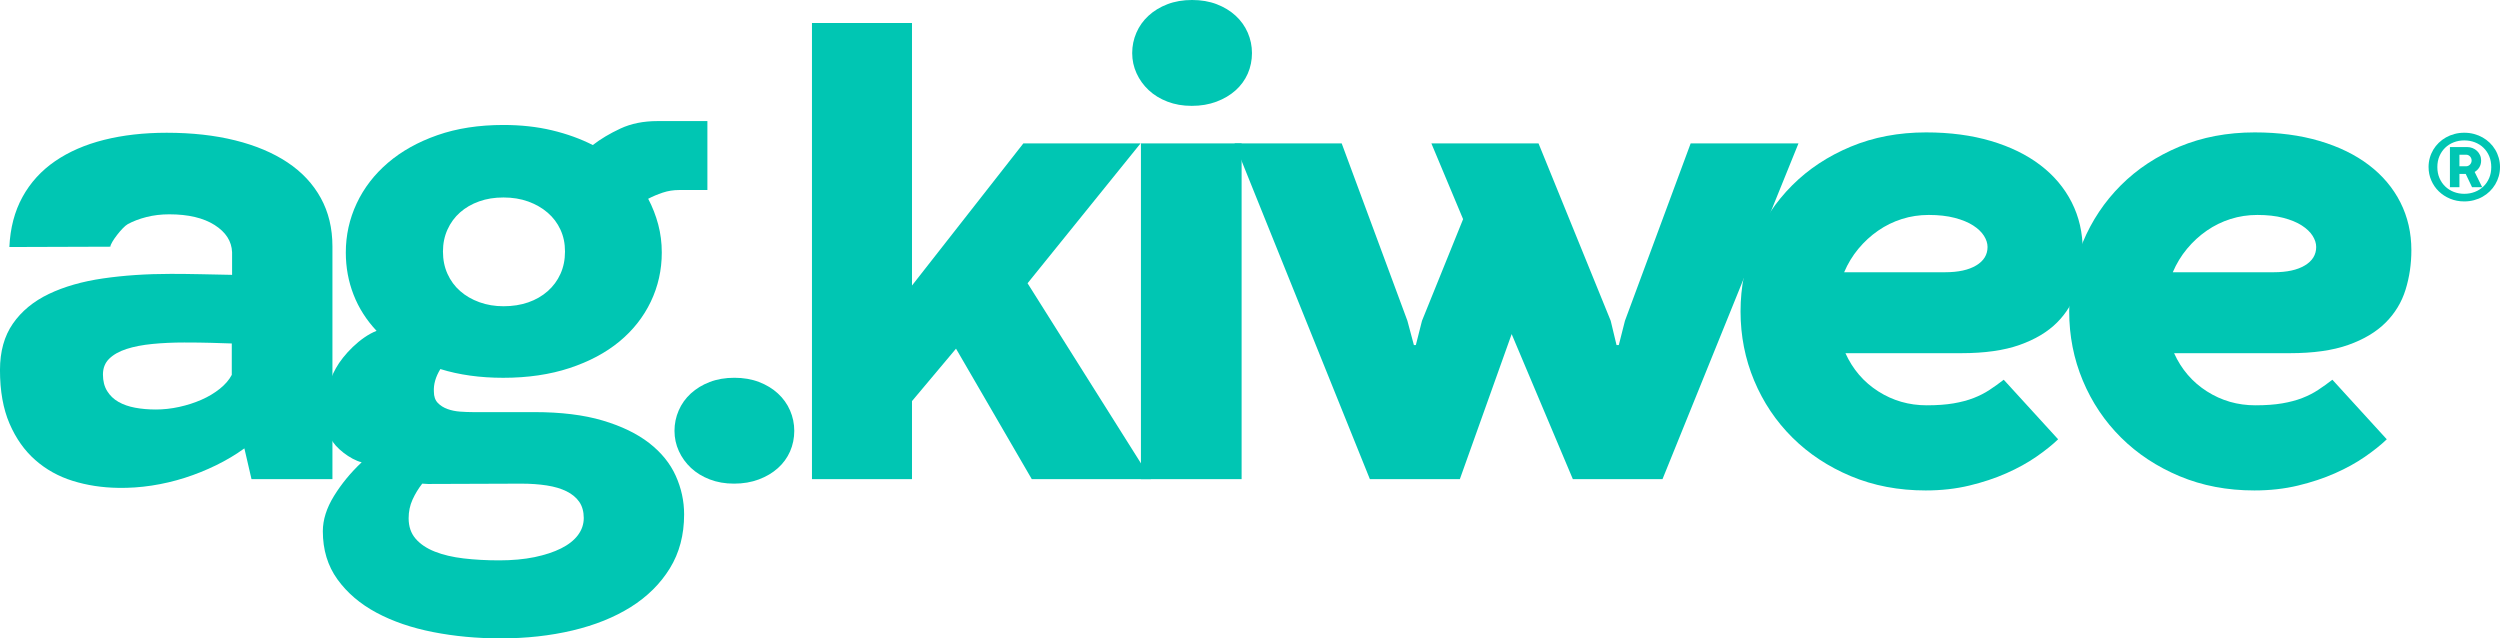
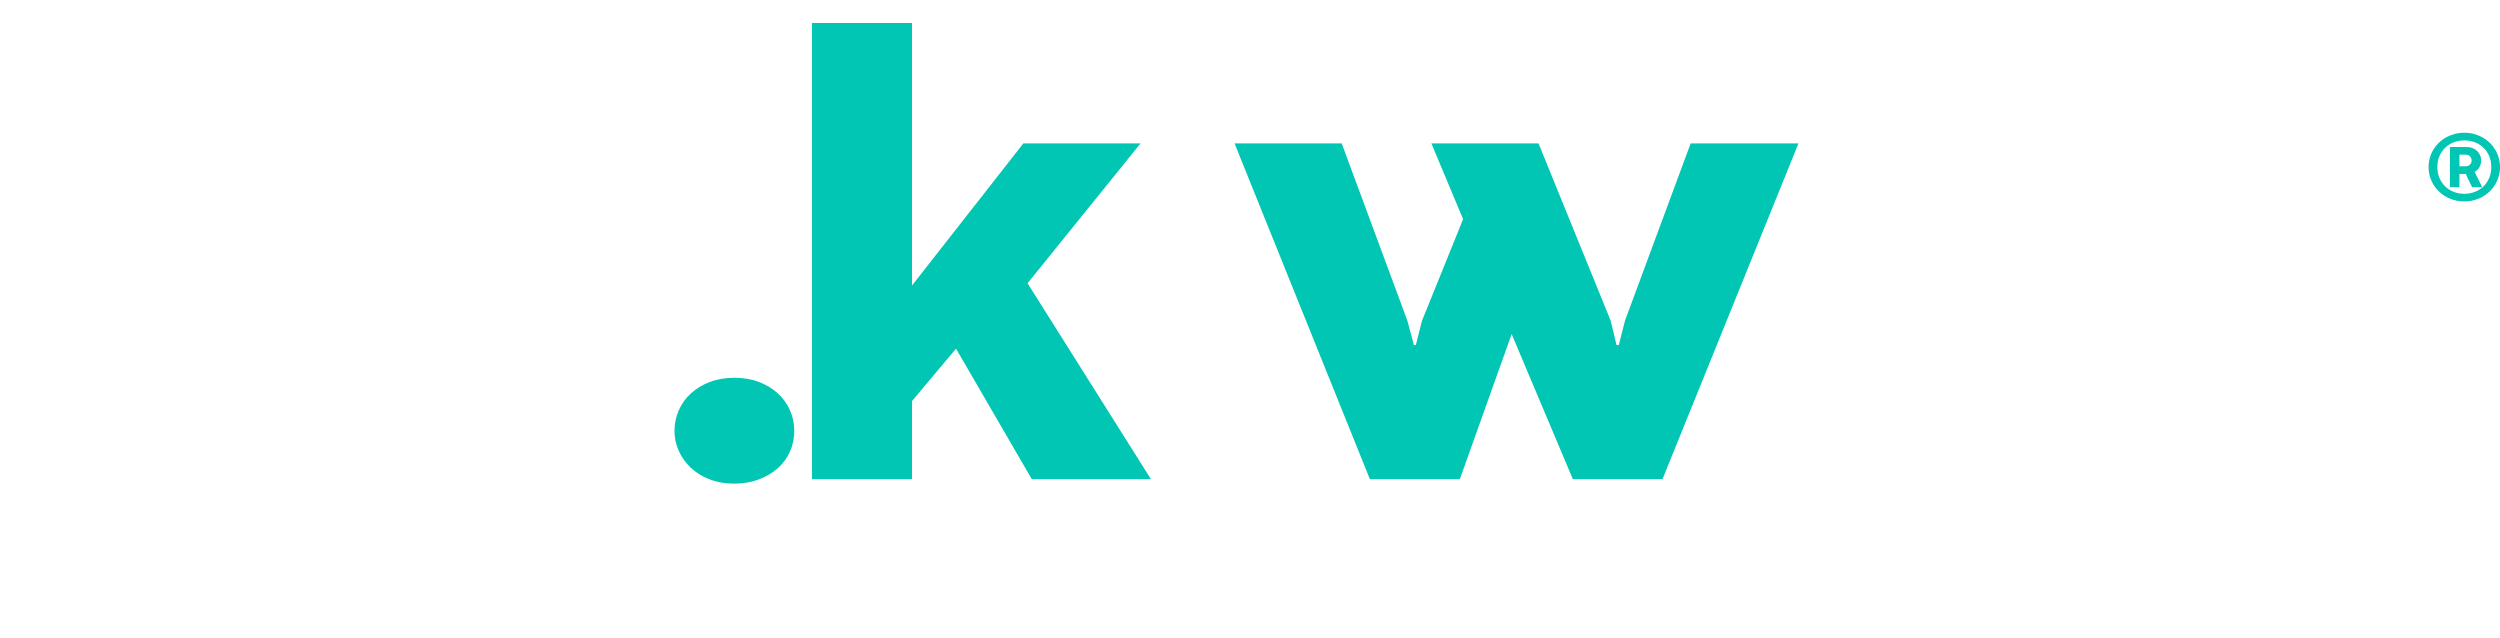
<svg xmlns="http://www.w3.org/2000/svg" id="Camada_1" viewBox="0 0 3283.61 838.47">
  <defs>
    <style>.cls-1{fill:#00c6b3;stroke-width:0px;}</style>
  </defs>
-   <path class="cls-1" d="m321.01,588.89c-11.34,8.23-23.67,15.59-37,22.11-13.32,6.52-27.07,12.05-41.24,16.58-14.18,4.53-28.7,7.93-43.59,10.21-14.88,2.27-29.55,3.26-44.01,2.98-20.98-.29-40.81-3.34-59.53-9.14-18.71-5.81-35.15-14.95-49.32-27.43-14.17-12.47-25.44-28.41-33.8-47.83-8.37-19.41-12.54-42.87-12.54-70.37,0-24.38,5.67-44.71,17.01-61.01,11.33-16.3,27.06-29.27,47.19-38.9,20.12-9.63,43.86-16.44,71.22-20.41,27.35-3.97,57.04-5.96,89.08-5.96,12.47,0,25.58.15,39.33.43,13.74.29,27.42.57,41.03.85v-29.76c-.57-14.46-8.23-26.36-22.96-35.72-14.74-9.35-34.58-14.03-59.53-14.03-10.78,0-20.83,1.21-30.19,3.61-9.36,2.41-17.51,5.53-24.45,9.36-6.95,3.83-22.75,24.17-22.75,29.55l-132.66.43c1.13-24.94,6.87-46.84,17.22-65.69,10.35-18.85,24.59-34.51,42.73-46.99,18.14-12.47,39.61-21.82,64.42-28.06,24.8-6.23,52.23-9.35,82.27-9.35,33.17,0,63.14,3.33,89.93,9.99,26.78,6.66,49.67,16.3,68.67,28.91,18.99,12.62,33.58,28.21,43.79,46.77,10.21,18.57,15.31,39.75,15.31,63.57v305.71h-106.3l-9.35-40.39Zm-116.5-51.02c10.21,0,20.47-1.13,30.83-3.4,10.35-2.27,20.05-5.38,29.12-9.36,9.07-3.96,17.15-8.78,24.24-14.46,7.08-5.67,12.33-11.76,15.73-18.28v-41.24c-8.5-.28-17.64-.56-27.42-.85-9.78-.28-21.47-.43-35.08-.43-14.74,0-28.64.64-41.67,1.91-13.04,1.28-24.38,3.47-34.01,6.59-9.64,3.12-17.23,7.38-22.75,12.76-5.53,5.39-8.29,12.33-8.29,20.83s1.84,15.73,5.53,21.69c3.68,5.95,8.64,10.7,14.88,14.24,6.24,3.55,13.54,6.1,21.9,7.65,8.36,1.56,17.36,2.34,27,2.34Z" />
-   <path class="cls-1" d="m929.18,249.59h-37.42c-7.37,0-14.46,1.13-21.26,3.4-6.81,2.27-13.18,4.96-19.14,8.08,5.67,10.78,10.06,22.04,13.18,33.8,3.11,11.77,4.68,24.02,4.68,36.78,0,22.96-4.83,44.5-14.46,64.63-9.64,20.13-23.39,37.56-41.24,52.3-17.86,14.74-39.69,26.36-65.48,34.87-25.8,8.5-54.85,12.76-87.16,12.76-30.33,0-57.82-3.83-82.48-11.48-6.25,10.21-9.08,20.13-8.51,29.76,0,6.24,1.7,11.13,5.1,14.67,3.4,3.55,7.65,6.24,12.76,8.08,5.1,1.85,10.63,2.98,16.58,3.4,5.95.43,11.47.64,16.58.64h80.79c35.14,0,65.12,3.69,89.92,11.05,24.8,7.38,45.13,17.22,61.01,29.55,15.87,12.33,27.49,26.65,34.87,42.94,7.36,16.3,11.05,33.23,11.05,50.81,0,26.93-6.24,50.53-18.71,70.8-12.48,20.26-29.55,37.2-51.24,50.81-21.68,13.61-47.19,23.88-76.53,30.82-29.33,6.95-60.87,10.42-94.61,10.42-30.9,0-60.44-2.76-88.65-8.29-28.21-5.53-53.01-14.03-74.41-25.51-21.41-11.48-38.48-26.08-51.24-43.79-12.76-17.72-19.13-38.76-19.13-63.14,0-15.03,4.88-30.48,14.67-46.35,9.78-15.88,21.9-30.61,36.35-44.22-14.83-3.45-35.23-19.49-40.47-31.25-5.25-11.76-7.87-24.45-7.87-38.06,0-18.71,4.81-36.78,14.46-54.21,9.63-17.43,31.88-40.75,53.44-49.11-13.33-14.17-23.39-29.97-30.19-47.41-6.81-17.43-10.21-35.93-10.21-55.49,0-22.67,4.74-44.14,14.24-64.41,9.49-20.26,23.17-38.06,41.03-53.36,17.86-15.31,39.55-27.43,65.06-36.35,25.51-8.93,54.42-13.39,86.73-13.39,22.96,0,44.23,2.34,63.78,7.02,19.56,4.68,37.41,11.13,53.57,19.35,10.21-7.94,22.32-15.16,36.35-21.69,14.03-6.52,30.26-9.78,48.68-9.78h65.48v90.57Zm-367.36,386.07c-1.42,0-2.63-.07-3.62-.21-.99-.15-2.2-.22-3.62-.22-5.1,6.52-9.35,13.53-12.76,21.05-3.4,7.51-5.1,15.66-5.1,24.45,0,10.77,3.04,19.7,9.14,26.79,6.1,7.08,14.53,12.75,25.3,17.01,10.77,4.25,23.39,7.23,37.84,8.93,14.46,1.7,30.05,2.55,46.77,2.55s32.74-1.42,46.35-4.25c13.6-2.84,25.22-6.66,34.87-11.48,9.63-4.82,17.01-10.63,22.11-17.43,5.1-6.8,7.65-14.31,7.65-22.53s-1.99-15.59-5.96-21.26c-3.97-5.67-9.56-10.28-16.8-13.82-7.22-3.55-15.88-6.1-25.94-7.65-10.06-1.56-21.19-2.34-33.38-2.34l-122.87.43Zm19.98-305.29c0,10.78,1.98,20.56,5.96,29.34,3.97,8.79,9.49,16.31,16.58,22.54,7.08,6.24,15.51,11.13,25.29,14.67,9.78,3.55,20.33,5.31,31.67,5.31,11.91,0,22.75-1.7,32.53-5.1,9.78-3.4,18.28-8.29,25.51-14.67,7.23-6.37,12.83-13.95,16.8-22.75,3.97-8.78,5.96-18.56,5.96-29.34s-1.99-20.05-5.96-28.7c-3.97-8.64-9.56-16.08-16.8-22.32-7.22-6.23-15.73-11.12-25.51-14.67-9.78-3.54-20.62-5.31-32.53-5.31s-22.25,1.7-31.88,5.1c-9.64,3.4-18.01,8.22-25.08,14.46-7.09,6.24-12.62,13.75-16.58,22.54-3.98,8.79-5.96,18.43-5.96,28.91Z" />
  <path class="cls-1" d="m1066.47,30.19h131.38v344.83l146.27-186.66h153.91l-148.39,183.68,162,257.24h-156.47l-99.5-171.35-57.82,68.88v102.47h-131.38V30.19Z" />
-   <path class="cls-1" d="m1487.07,69.73c0-9.35,1.84-18.28,5.53-26.79,3.68-8.5,8.99-15.94,15.94-22.32,6.94-6.38,15.24-11.41,24.87-15.1,9.63-3.68,20.41-5.53,32.32-5.53s22.68,1.85,32.32,5.53c9.63,3.69,17.92,8.72,24.87,15.1,6.94,6.38,12.26,13.82,15.95,22.32,3.68,8.5,5.53,17.43,5.53,26.79s-1.85,18.64-5.53,27c-3.69,8.36-9.01,15.66-15.95,21.9-6.95,6.24-15.3,11.2-25.08,14.88-9.78,3.69-20.62,5.53-32.53,5.53s-22.26-1.84-31.89-5.53c-9.63-3.68-17.85-8.72-24.66-15.1-6.8-6.37-12.12-13.74-15.94-22.11-3.83-8.35-5.74-17.22-5.74-26.57Zm11.48,118.63h132.23v440.92h-132.23V188.36Z" />
  <path class="cls-1" d="m2362.19,188.36l-178.57,440.92h-117.78l-80.36-190.49-68.03,190.49h-118.2l-177.73-440.92h140.74l86.31,233,8.51,31.89h2.55l8.08-31.89,54-133.51-41.67-99.5h140.73l94.82,233,7.65,31.89h2.97l8.08-31.89,86.31-233h141.59Z" />
-   <path class="cls-1" d="m2423.88,463.88c9.63,21.26,24.03,37.99,43.15,50.17,19.14,12.19,40.32,18.29,63.57,18.29,13.61,0,25.37-.85,35.29-2.55,9.92-1.7,18.71-4.04,26.37-7.02,7.65-2.98,14.6-6.52,20.83-10.63,6.23-4.1,12.47-8.57,18.71-13.39l71.43,78.23c-7.65,7.38-17.22,15.03-28.7,22.96-11.48,7.94-24.59,15.17-39.33,21.68-14.74,6.52-30.98,11.91-48.69,16.16-17.72,4.25-36.78,6.38-57.19,6.38-35.71,0-68.45-6.24-98.21-18.71-29.76-12.47-55.43-29.4-76.96-50.81-21.55-21.4-38.26-46.35-50.17-74.84-11.91-28.49-17.86-58.74-17.86-90.78s5.95-62.29,17.86-90.77c11.9-28.49,28.55-53.43,49.96-74.84,21.4-21.4,47.05-38.33,76.96-50.81,29.9-12.47,62.86-18.71,98.86-18.71,31.46,0,59.87,3.76,85.24,11.27,25.37,7.51,46.99,18.07,64.84,31.68,17.86,13.61,31.6,29.91,41.24,48.9,9.63,18.99,14.46,39.97,14.46,62.93,0,18.14-2.55,35.43-7.65,51.87-5.1,16.44-13.81,30.82-26.15,43.15-12.33,12.33-28.7,22.11-49.11,29.34-20.4,7.23-45.92,10.84-76.53,10.84h-152.21Zm109.27-181.56c-12.19,0-23.88,1.77-35.08,5.31-11.2,3.55-21.62,8.65-31.25,15.31-9.64,6.66-18.28,14.6-25.94,23.81-7.65,9.21-13.89,19.49-18.71,30.82h132.66c17.29,0,30.89-2.97,40.81-8.93,9.92-5.95,14.89-14.03,14.89-24.23,0-4.82-1.57-9.7-4.68-14.67-3.12-4.95-7.87-9.49-14.24-13.61-6.38-4.1-14.46-7.44-24.23-9.99-9.78-2.55-21.19-3.83-34.23-3.83Z" />
-   <path class="cls-1" d="m2855.54,463.88c9.63,21.26,24.03,37.99,43.15,50.17,19.14,12.19,40.32,18.29,63.57,18.29,13.61,0,25.37-.85,35.29-2.55,9.92-1.7,18.71-4.04,26.37-7.02,7.65-2.98,14.6-6.52,20.83-10.63,6.23-4.1,12.47-8.57,18.71-13.39l71.43,78.23c-7.65,7.38-17.22,15.03-28.7,22.96-11.48,7.94-24.59,15.17-39.33,21.68-14.74,6.52-30.98,11.91-48.69,16.16-17.72,4.25-36.78,6.38-57.19,6.38-35.71,0-68.45-6.24-98.21-18.71-29.76-12.47-55.43-29.4-76.96-50.81-21.55-21.4-38.26-46.35-50.17-74.84-11.91-28.49-17.86-58.74-17.86-90.78s5.95-62.29,17.86-90.77c11.9-28.49,28.55-53.43,49.96-74.84,21.4-21.4,47.05-38.33,76.96-50.81,29.9-12.47,62.86-18.71,98.86-18.71,31.46,0,59.87,3.76,85.24,11.27,25.37,7.51,46.99,18.07,64.84,31.68,17.86,13.61,31.6,29.91,41.24,48.9,9.63,18.99,14.46,39.97,14.46,62.93,0,18.14-2.55,35.43-7.65,51.87-5.1,16.44-13.81,30.82-26.15,43.15-12.33,12.33-28.7,22.11-49.11,29.34-20.4,7.23-45.92,10.84-76.53,10.84h-152.21Zm109.27-181.56c-12.19,0-23.88,1.77-35.08,5.31-11.2,3.55-21.62,8.65-31.25,15.31-9.64,6.66-18.28,14.6-25.94,23.81-7.65,9.21-13.89,19.49-18.71,30.82h132.66c17.29,0,30.89-2.97,40.81-8.93,9.92-5.95,14.89-14.03,14.89-24.23,0-4.82-1.57-9.7-4.68-14.67-3.12-4.95-7.87-9.49-14.24-13.61-6.38-4.1-14.46-7.44-24.23-9.99-9.78-2.55-21.19-3.83-34.23-3.83Z" />
  <path class="cls-1" d="m885.91,565.92c0-9.35,1.84-18.28,5.53-26.79,3.68-8.5,8.99-15.94,15.94-22.32,6.94-6.38,15.24-11.41,24.87-15.1,9.63-3.68,20.41-5.53,32.32-5.53s22.68,1.85,32.32,5.53c9.63,3.69,17.92,8.72,24.87,15.1,6.94,6.38,12.26,13.82,15.95,22.32,3.68,8.5,5.53,17.43,5.53,26.79s-1.85,18.64-5.53,27c-3.69,8.36-9.01,15.66-15.95,21.9-6.95,6.24-15.3,11.2-25.08,14.88-9.78,3.69-20.62,5.53-32.53,5.53s-22.26-1.84-31.89-5.53c-9.63-3.68-17.85-8.72-24.66-15.1-6.8-6.37-12.12-13.74-15.94-22.11-3.83-8.35-5.74-17.22-5.74-26.57Z" />
-   <path class="cls-1" d="m3189.78,219.42c0-4.16.54-8.17,1.61-12.01,1.07-3.85,2.61-7.44,4.6-10.78,2-3.34,4.4-6.38,7.22-9.11,2.82-2.73,5.96-5.08,9.43-7.03,3.47-1.95,7.23-3.47,11.29-4.54,4.06-1.07,8.31-1.61,12.77-1.61s8.65.54,12.71,1.61c4.06,1.07,7.82,2.59,11.29,4.54,3.47,1.95,6.61,4.3,9.43,7.03,2.82,2.73,5.22,5.77,7.22,9.11,2,3.34,3.54,6.94,4.63,10.78,1.09,3.85,1.64,7.85,1.64,12.01s-.55,8.17-1.64,12.01c-1.09,3.85-2.64,7.44-4.63,10.78-2,3.34-4.4,6.39-7.22,9.14-2.82,2.75-5.96,5.11-9.43,7.06-3.47,1.95-7.23,3.47-11.29,4.54-4.06,1.07-8.29,1.61-12.71,1.61-6.68,0-12.88-1.19-18.6-3.56-5.72-2.38-10.68-5.6-14.88-9.68-4.2-4.08-7.49-8.86-9.87-14.35-2.38-5.49-3.56-11.34-3.56-17.56Zm11.54,0c0,5.3.92,10.1,2.77,14.41,1.85,4.31,4.37,8,7.57,11.07,3.19,3.07,6.94,5.44,11.22,7.13,4.29,1.68,8.89,2.52,13.81,2.52s9.6-.84,13.9-2.52c4.31-1.68,8.06-4.06,11.26-7.13,3.19-3.07,5.71-6.76,7.54-11.07,1.83-4.31,2.74-9.11,2.74-14.41s-.91-10.09-2.74-14.38c-1.83-4.29-4.34-7.97-7.54-11.04-3.19-3.07-6.95-5.43-11.26-7.09-4.31-1.66-8.94-2.49-13.9-2.49s-9.52.83-13.81,2.49c-4.29,1.66-8.03,4.03-11.22,7.09-3.19,3.07-5.72,6.75-7.57,11.04-1.85,4.29-2.77,9.08-2.77,14.38Zm37.27,9.02h-8.26v17.47h-12.49v-52.78h22.39c2.56,0,4.97.44,7.22,1.32,2.25.88,4.21,2.11,5.9,3.69,1.68,1.58,3.02,3.45,4,5.61.99,2.17,1.48,4.53,1.48,7.09,0,3.36-.78,6.33-2.33,8.89-1.56,2.56-3.62,4.6-6.18,6.12l9.9,20.05h-13.31l-8.32-17.47Zm.5-10.03c.97,0,1.89-.2,2.77-.6.88-.4,1.65-.94,2.3-1.61.65-.67,1.18-1.47,1.58-2.4.4-.92.6-1.91.6-2.96s-.19-2.04-.57-2.96c-.38-.92-.89-1.73-1.54-2.43-.65-.69-1.41-1.24-2.27-1.64s-1.8-.6-2.81-.6h-8.83v15.2h8.77Z" />
+   <path class="cls-1" d="m3189.78,219.42c0-4.16.54-8.17,1.61-12.01,1.07-3.85,2.61-7.44,4.6-10.78,2-3.34,4.4-6.38,7.22-9.11,2.82-2.73,5.96-5.08,9.43-7.03,3.47-1.95,7.23-3.47,11.29-4.54,4.06-1.07,8.31-1.61,12.77-1.61s8.65.54,12.71,1.61c4.06,1.07,7.82,2.59,11.29,4.54,3.47,1.95,6.61,4.3,9.43,7.03,2.82,2.73,5.22,5.77,7.22,9.11,2,3.34,3.54,6.94,4.63,10.78,1.09,3.85,1.64,7.85,1.64,12.01s-.55,8.17-1.64,12.01c-1.09,3.85-2.64,7.44-4.63,10.78-2,3.34-4.4,6.39-7.22,9.14-2.82,2.75-5.96,5.11-9.43,7.06-3.47,1.95-7.23,3.47-11.29,4.54-4.06,1.07-8.29,1.61-12.71,1.61-6.68,0-12.88-1.19-18.6-3.56-5.72-2.38-10.68-5.6-14.88-9.68-4.2-4.08-7.49-8.86-9.87-14.35-2.38-5.49-3.56-11.34-3.56-17.56m11.54,0c0,5.3.92,10.1,2.77,14.41,1.85,4.31,4.37,8,7.57,11.07,3.19,3.07,6.94,5.44,11.22,7.13,4.29,1.68,8.89,2.52,13.81,2.52s9.6-.84,13.9-2.52c4.31-1.68,8.06-4.06,11.26-7.13,3.19-3.07,5.71-6.76,7.54-11.07,1.83-4.31,2.74-9.11,2.74-14.41s-.91-10.09-2.74-14.38c-1.83-4.29-4.34-7.97-7.54-11.04-3.19-3.07-6.95-5.43-11.26-7.09-4.31-1.66-8.94-2.49-13.9-2.49s-9.52.83-13.81,2.49c-4.29,1.66-8.03,4.03-11.22,7.09-3.19,3.07-5.72,6.75-7.57,11.04-1.85,4.29-2.77,9.08-2.77,14.38Zm37.27,9.02h-8.26v17.47h-12.49v-52.78h22.39c2.56,0,4.97.44,7.22,1.32,2.25.88,4.21,2.11,5.9,3.69,1.68,1.58,3.02,3.45,4,5.61.99,2.17,1.48,4.53,1.48,7.09,0,3.36-.78,6.33-2.33,8.89-1.56,2.56-3.62,4.6-6.18,6.12l9.9,20.05h-13.31l-8.32-17.47Zm.5-10.03c.97,0,1.89-.2,2.77-.6.88-.4,1.65-.94,2.3-1.61.65-.67,1.18-1.47,1.58-2.4.4-.92.6-1.91.6-2.96s-.19-2.04-.57-2.96c-.38-.92-.89-1.73-1.54-2.43-.65-.69-1.41-1.24-2.27-1.64s-1.8-.6-2.81-.6h-8.83v15.2h8.77Z" />
</svg>